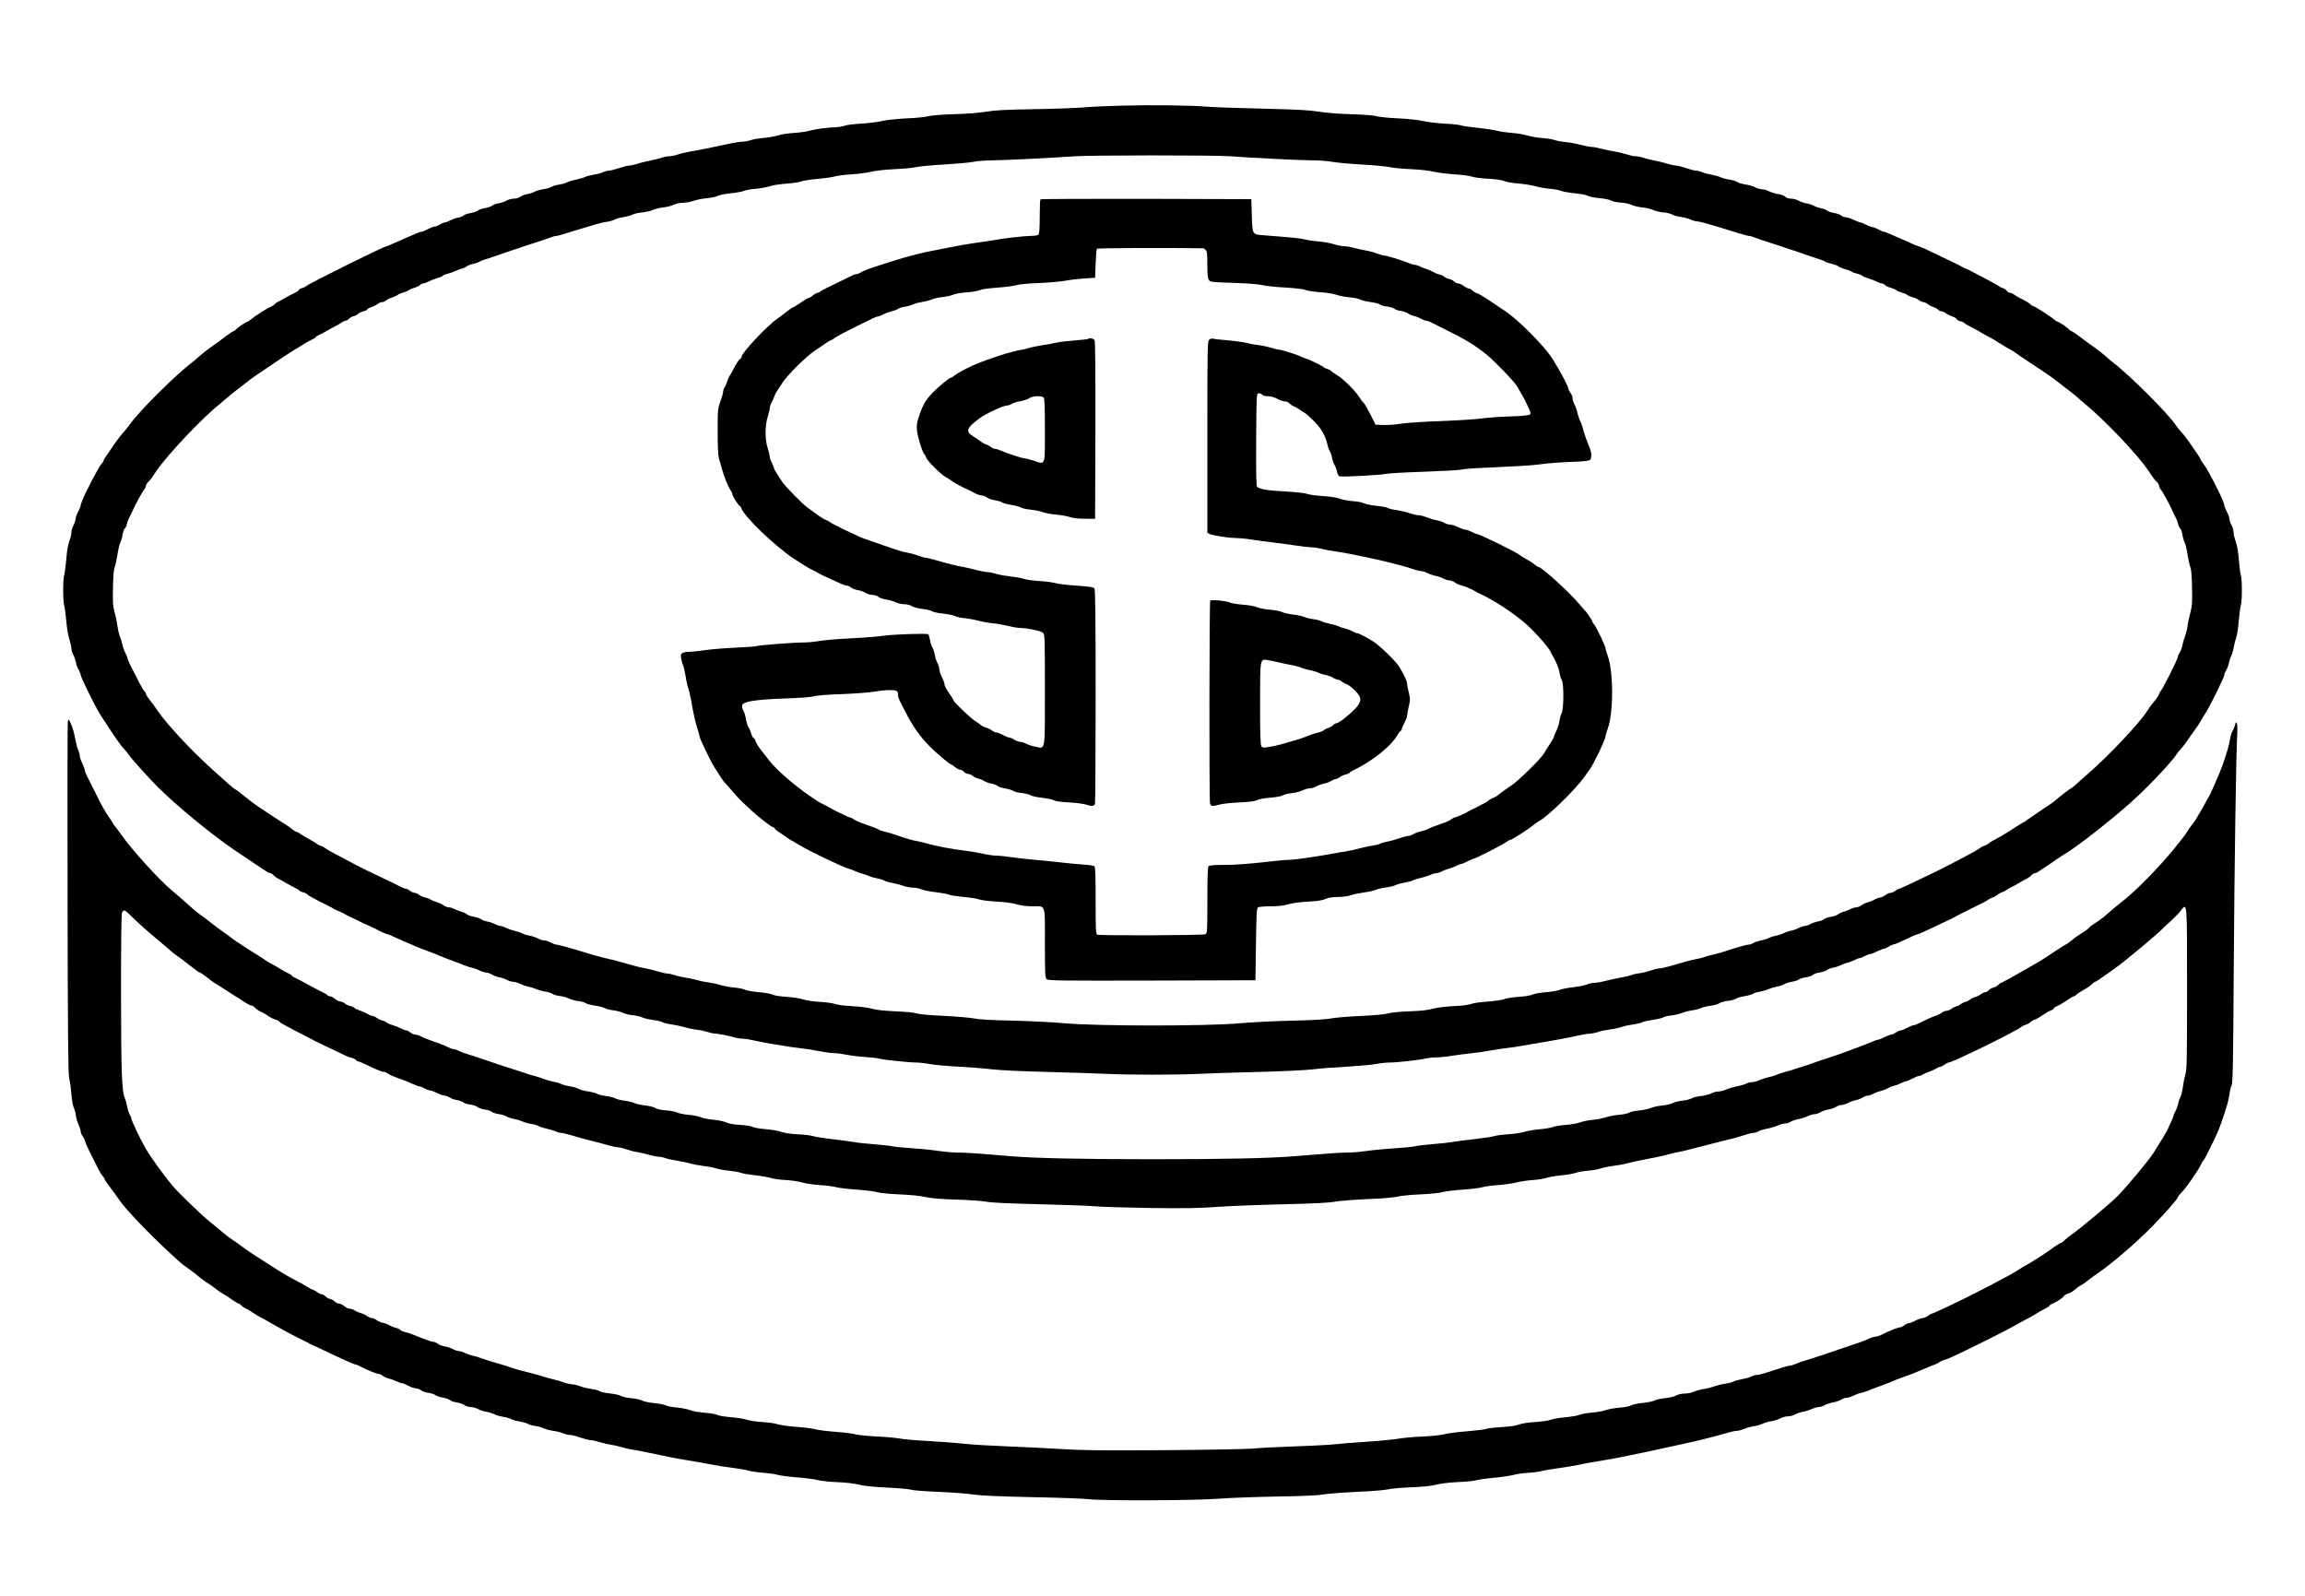
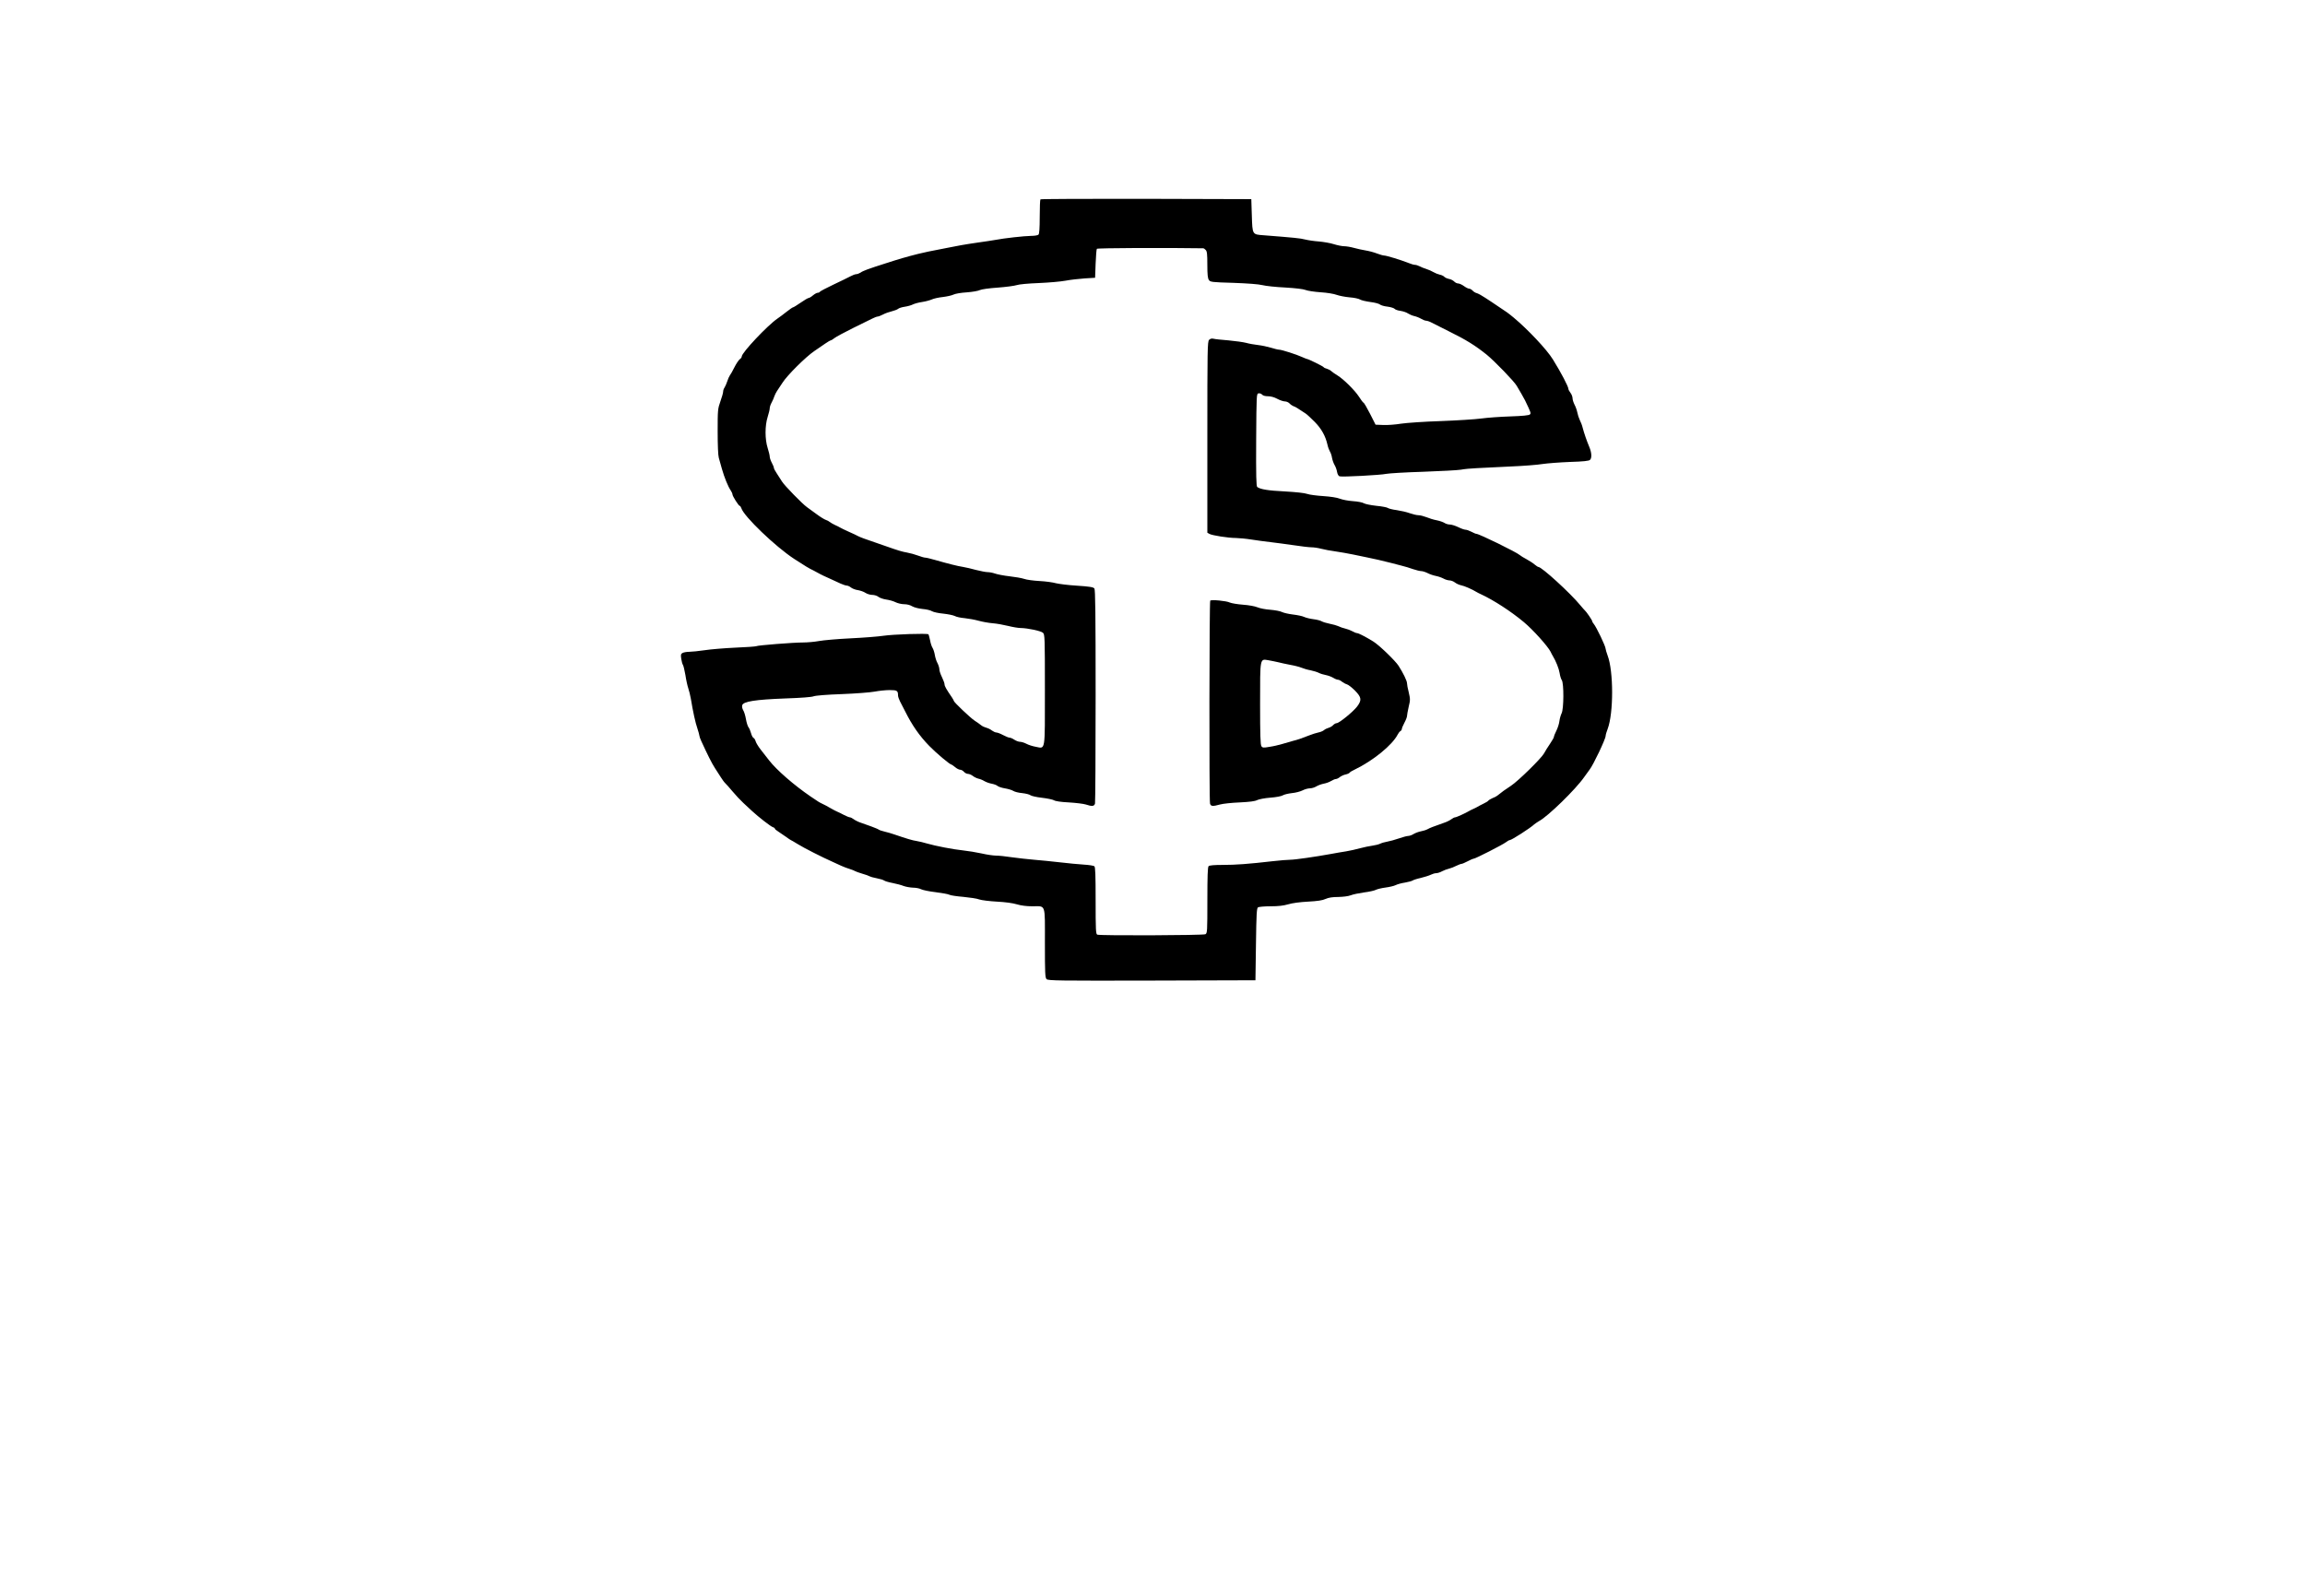
<svg xmlns="http://www.w3.org/2000/svg" version="1.0" width="2228pt" height="1543pt" viewBox="0 0 2228 1543" preserveAspectRatio="xMidYMid meet" fill="currentColor">
  <g transform="translate(0,1543) scale(0.1,-0.1)" stroke="none">
-     <path d="M10840 14409 c-135 -3 -299 -11 -365 -17 -66 -6 -280 -14 -475 -17 -279 -5 -380 -10 -470 -25 -69 -11 -196 -21 -315 -24 -121 -4 -218 -12 -245 -20 -25 -7 -117 -17 -205 -20 -93 -5 -193 -15 -240 -26 -44 -10 -134 -21 -200 -25 -67 -3 -139 -12 -160 -20 -22 -8 -61 -14 -86 -15 -67 0 -207 -19 -259 -35 -25 -7 -90 -16 -145 -20 -55 -3 -127 -14 -160 -25 -33 -10 -96 -21 -140 -24 -44 -4 -98 -13 -120 -21 -22 -8 -58 -14 -80 -15 -22 0 -69 -7 -105 -15 -36 -8 -90 -19 -120 -25 -30 -6 -86 -18 -125 -26 -38 -8 -106 -21 -150 -28 -44 -8 -100 -21 -125 -30 -25 -9 -59 -16 -77 -16 -18 0 -52 -6 -75 -14 -24 -8 -72 -20 -108 -27 -36 -7 -92 -20 -124 -31 -33 -10 -70 -18 -82 -18 -13 0 -58 -11 -100 -25 -42 -14 -87 -25 -101 -25 -13 0 -36 -6 -51 -14 -15 -7 -58 -19 -97 -25 -38 -7 -75 -17 -81 -22 -7 -5 -44 -16 -84 -25 -39 -8 -81 -21 -93 -28 -12 -8 -44 -16 -71 -20 -27 -3 -60 -13 -72 -21 -12 -8 -49 -19 -82 -24 -34 -5 -71 -16 -84 -24 -13 -8 -43 -18 -68 -22 -25 -4 -56 -16 -69 -26 -14 -11 -40 -19 -64 -19 -22 0 -54 -9 -71 -19 -17 -10 -51 -22 -76 -26 -25 -4 -53 -14 -62 -23 -10 -8 -41 -19 -69 -23 -28 -5 -59 -15 -69 -24 -10 -9 -41 -19 -69 -24 -28 -4 -59 -15 -69 -23 -9 -9 -34 -19 -56 -22 -21 -4 -55 -16 -75 -27 -20 -10 -43 -19 -51 -19 -8 0 -30 -9 -48 -20 -18 -11 -41 -20 -51 -20 -10 0 -39 -11 -65 -25 -26 -14 -54 -25 -63 -25 -9 0 -34 -9 -57 -20 -23 -10 -75 -33 -116 -50 -41 -18 -93 -40 -116 -51 -22 -10 -44 -19 -48 -19 -23 0 -748 -360 -776 -385 -8 -7 -27 -17 -42 -20 -16 -4 -28 -11 -28 -16 0 -6 -19 -19 -42 -30 -24 -11 -65 -33 -93 -49 -27 -16 -60 -33 -72 -39 -11 -5 -24 -15 -28 -21 -4 -7 -22 -18 -40 -26 -35 -14 -156 -92 -193 -124 -13 -11 -28 -20 -32 -20 -12 0 -94 -56 -110 -75 -7 -8 -17 -15 -22 -15 -5 0 -43 -26 -85 -57 -41 -32 -102 -77 -135 -99 -33 -23 -79 -59 -103 -80 -23 -22 -55 -48 -69 -59 -169 -128 -528 -485 -617 -615 -14 -19 -39 -51 -57 -70 -18 -19 -53 -64 -78 -100 -24 -36 -60 -87 -79 -115 -19 -27 -35 -54 -35 -59 0 -6 -9 -19 -19 -30 -11 -12 -33 -48 -50 -81 -18 -33 -36 -67 -41 -75 -5 -8 -15 -28 -23 -45 -7 -16 -18 -39 -25 -50 -23 -43 -62 -134 -62 -149 0 -8 -11 -36 -25 -62 -14 -26 -25 -58 -25 -71 0 -12 -9 -40 -20 -60 -11 -21 -20 -52 -20 -70 0 -18 -9 -55 -20 -83 -13 -32 -23 -94 -29 -173 -6 -67 -15 -138 -21 -157 -13 -45 -13 -244 0 -290 6 -19 15 -89 21 -155 5 -65 19 -145 30 -177 10 -31 19 -70 19 -85 0 -16 8 -44 19 -63 10 -19 21 -53 25 -75 4 -22 16 -54 27 -71 10 -17 19 -39 19 -49 0 -9 34 -85 76 -169 72 -145 96 -188 138 -252 123 -188 172 -259 203 -291 16 -17 37 -42 45 -55 29 -43 190 -222 282 -314 183 -183 522 -461 740 -609 33 -23 137 -92 222 -149 33 -21 71 -47 86 -57 15 -11 33 -19 41 -19 8 0 22 -9 33 -21 10 -11 32 -27 49 -35 16 -8 48 -25 70 -39 22 -13 59 -33 81 -44 23 -11 45 -24 48 -29 3 -6 19 -13 35 -17 16 -3 35 -12 41 -20 9 -11 85 -52 209 -113 14 -7 33 -17 41 -23 8 -5 25 -14 38 -19 12 -6 32 -14 45 -20 12 -5 29 -14 37 -20 8 -5 31 -16 50 -25 19 -8 42 -19 50 -23 16 -10 107 -53 150 -71 14 -6 32 -15 40 -19 35 -20 106 -52 115 -52 5 0 32 -11 60 -24 27 -13 79 -36 115 -51 36 -15 83 -35 105 -45 22 -10 74 -30 115 -45 41 -15 93 -35 115 -45 22 -10 74 -30 115 -45 41 -15 95 -35 120 -46 25 -10 59 -21 77 -24 17 -3 48 -15 69 -26 21 -10 49 -19 62 -19 14 0 39 -9 56 -19 17 -11 49 -23 71 -27 22 -4 56 -15 75 -25 19 -11 47 -19 63 -19 15 0 45 -9 65 -19 21 -11 56 -23 77 -27 22 -4 57 -15 80 -25 22 -9 63 -21 90 -24 28 -4 57 -14 66 -22 9 -7 40 -16 70 -20 30 -3 69 -14 88 -24 18 -10 59 -21 90 -25 31 -3 63 -12 72 -20 8 -7 48 -18 89 -24 41 -6 84 -17 95 -24 12 -8 48 -17 81 -21 32 -4 75 -15 94 -24 19 -10 63 -21 98 -24 34 -4 75 -13 90 -21 15 -8 63 -19 107 -25 43 -6 84 -16 91 -22 7 -6 43 -15 81 -20 37 -5 97 -18 133 -28 36 -11 90 -22 121 -25 31 -3 75 -13 99 -21 23 -8 54 -15 69 -15 28 0 143 -23 201 -40 19 -5 52 -10 73 -10 21 0 75 -9 120 -20 45 -10 116 -24 157 -30 41 -6 100 -15 130 -21 30 -6 91 -14 135 -19 44 -4 129 -17 189 -29 60 -12 130 -21 155 -21 25 0 78 -7 116 -15 39 -8 115 -18 170 -21 55 -3 117 -10 138 -16 49 -12 296 -38 363 -38 29 0 85 -6 125 -14 41 -8 169 -20 284 -26 116 -6 262 -18 325 -26 66 -8 293 -19 530 -25 228 -6 492 -14 585 -19 218 -10 652 -10 870 0 94 5 357 13 585 19 238 6 464 17 530 25 63 8 212 20 330 26 118 7 246 18 283 26 38 8 96 14 130 14 72 0 294 25 352 40 22 5 67 10 100 10 33 0 103 7 155 16 52 8 136 19 185 24 50 5 128 16 175 25 47 9 121 20 165 25 44 5 116 15 160 24 44 8 107 19 140 24 125 20 306 54 415 78 36 8 78 14 95 14 16 0 50 7 74 16 24 8 76 19 115 24 39 5 89 16 111 24 22 8 73 19 113 24 40 6 79 15 86 21 7 6 51 16 97 22 46 7 93 18 104 25 11 7 47 16 80 19 33 4 80 15 105 25 25 10 70 21 100 25 30 4 67 14 82 21 15 8 57 18 93 23 37 6 74 16 84 24 9 8 43 18 76 22 33 3 70 13 83 21 13 9 50 20 84 25 33 5 70 16 81 23 12 8 42 17 67 21 25 4 64 15 86 25 23 10 61 21 85 25 24 4 54 14 67 23 13 8 46 19 74 23 28 5 58 15 67 22 9 8 38 17 65 21 27 3 58 13 68 23 10 9 41 20 69 24 28 5 59 15 68 23 9 8 34 18 56 22 22 3 56 15 75 24 19 10 49 21 67 24 17 4 48 16 69 27 21 10 44 19 51 19 7 0 30 9 50 20 21 11 45 20 53 20 8 0 38 11 65 25 28 13 57 25 65 25 8 0 29 9 45 20 17 11 36 20 43 20 13 0 77 28 177 76 28 13 55 24 60 24 6 0 28 9 50 19 84 40 231 109 255 120 14 6 32 15 40 20 8 6 68 36 132 68 166 82 194 97 209 109 8 6 25 15 39 19 14 4 34 15 45 25 11 10 31 21 45 25 14 4 32 13 40 20 8 7 31 20 50 29 19 9 53 28 75 41 22 14 54 31 70 39 17 8 39 24 49 35 11 12 25 21 33 21 8 0 26 8 41 19 15 10 52 35 82 54 30 20 74 50 97 67 24 16 55 37 70 45 106 61 406 294 623 484 160 141 404 396 459 481 8 14 28 38 43 53 15 16 45 54 65 85 21 31 53 77 71 101 18 24 42 60 53 80 11 20 33 56 49 81 43 67 180 345 180 365 0 10 9 32 19 49 11 17 22 49 26 71 4 22 13 49 20 61 8 12 19 50 25 84 6 35 18 79 26 99 7 20 18 90 23 156 6 66 15 136 21 155 13 45 13 245 0 290 -6 19 -15 89 -20 154 -6 74 -17 140 -30 173 -11 30 -20 68 -20 86 0 18 -9 49 -20 70 -11 20 -20 48 -20 60 0 13 -11 45 -25 71 -14 26 -25 54 -25 62 0 15 -39 106 -62 149 -7 11 -18 34 -25 50 -8 17 -18 37 -23 45 -5 8 -23 42 -41 75 -17 33 -42 72 -55 88 -13 16 -24 33 -24 37 0 5 -14 29 -30 52 -17 24 -51 73 -76 110 -25 37 -60 82 -78 100 -17 18 -39 46 -49 61 -72 113 -460 500 -623 622 -14 11 -46 37 -69 59 -24 21 -70 57 -103 80 -33 22 -94 67 -135 99 -42 31 -80 57 -85 57 -5 0 -15 7 -22 15 -16 19 -98 75 -110 75 -4 0 -19 9 -32 20 -34 30 -190 130 -202 130 -5 0 -18 7 -28 17 -21 19 -50 36 -98 59 -19 9 -45 25 -59 35 -13 10 -32 19 -42 19 -10 0 -24 8 -31 19 -7 10 -24 22 -38 26 -14 4 -32 13 -40 20 -8 7 -69 41 -135 75 -66 34 -127 66 -135 71 -8 5 -26 13 -40 19 -14 5 -32 14 -40 19 -13 9 -208 103 -361 175 -31 14 -60 26 -64 26 -5 0 -27 9 -49 19 -23 11 -75 33 -116 51 -41 17 -93 40 -116 50 -23 11 -47 20 -55 20 -8 0 -28 9 -45 19 -17 10 -46 22 -65 26 -19 4 -50 16 -69 26 -19 11 -40 19 -46 19 -7 0 -36 11 -66 25 -29 14 -64 25 -77 25 -14 0 -33 7 -43 16 -10 10 -41 21 -69 25 -28 5 -59 15 -69 24 -10 9 -35 18 -56 22 -22 3 -52 14 -69 23 -16 10 -50 21 -75 25 -25 4 -59 16 -76 26 -17 10 -49 19 -71 19 -26 0 -46 6 -57 19 -10 11 -38 21 -67 25 -28 4 -67 16 -87 26 -20 11 -50 20 -67 20 -17 0 -48 9 -70 20 -21 11 -62 23 -89 26 -28 4 -64 14 -81 24 -16 10 -53 21 -81 25 -28 3 -63 13 -78 20 -15 8 -54 19 -86 25 -33 6 -75 17 -94 25 -20 8 -46 15 -60 15 -13 0 -57 11 -98 25 -40 14 -85 25 -99 25 -14 0 -52 8 -85 18 -32 11 -88 24 -124 31 -36 7 -84 19 -108 27 -23 8 -57 14 -75 14 -18 0 -57 9 -87 19 -31 10 -80 22 -110 26 -30 4 -86 16 -125 26 -38 10 -83 19 -100 19 -16 0 -64 9 -105 20 -41 11 -106 23 -145 27 -38 3 -88 12 -110 20 -22 8 -76 16 -120 19 -44 3 -107 14 -140 24 -33 11 -100 22 -150 25 -49 4 -112 13 -140 20 -27 8 -113 21 -190 29 -77 8 -152 19 -167 25 -14 5 -84 13 -155 16 -70 4 -164 15 -208 25 -47 11 -146 22 -240 26 -88 4 -180 13 -205 20 -28 9 -121 16 -245 20 -119 3 -248 13 -320 25 -93 15 -214 21 -545 29 -234 5 -474 14 -535 19 -155 13 -536 18 -825 10z m1045 -489 c231 -17 693 -40 806 -40 59 0 142 -6 185 -14 44 -8 171 -20 284 -26 113 -6 234 -18 270 -25 36 -8 130 -17 210 -20 84 -4 176 -14 220 -25 41 -10 131 -21 200 -25 68 -4 143 -14 165 -22 22 -8 92 -17 155 -20 72 -4 132 -12 160 -23 25 -10 88 -21 140 -24 52 -4 124 -16 160 -26 36 -10 101 -22 145 -25 44 -4 91 -13 105 -20 14 -7 73 -17 131 -23 61 -6 117 -17 130 -25 13 -8 62 -18 109 -22 48 -4 95 -14 109 -22 14 -9 57 -18 95 -21 39 -2 87 -13 106 -22 19 -10 67 -21 105 -25 39 -4 86 -15 105 -25 19 -9 63 -20 98 -23 34 -3 73 -12 86 -21 13 -8 48 -18 77 -22 30 -3 74 -15 98 -25 24 -11 54 -19 67 -19 12 0 60 -11 106 -25 46 -14 112 -34 148 -44 36 -11 102 -31 146 -45 45 -14 89 -26 98 -26 10 0 38 -8 64 -18 26 -11 88 -31 137 -47 50 -15 113 -36 140 -46 28 -10 66 -22 85 -28 19 -6 73 -24 120 -41 47 -17 107 -37 133 -45 26 -7 54 -18 60 -24 7 -5 35 -15 62 -21 27 -6 56 -17 65 -25 8 -7 35 -18 60 -25 25 -6 54 -17 65 -25 11 -7 36 -16 55 -20 19 -4 42 -13 50 -20 8 -7 33 -18 55 -24 22 -6 58 -20 80 -31 21 -11 47 -20 56 -20 9 0 22 -7 29 -15 7 -8 31 -20 54 -26 22 -6 48 -17 56 -24 8 -7 34 -18 57 -24 23 -7 45 -16 48 -21 3 -5 25 -15 48 -21 23 -6 52 -19 65 -30 14 -10 32 -19 42 -19 10 0 28 -8 41 -18 13 -11 39 -24 57 -30 18 -6 40 -18 48 -27 8 -8 24 -15 33 -15 10 0 29 -8 42 -19 13 -10 40 -23 61 -30 20 -7 39 -18 41 -26 3 -7 19 -16 36 -20 17 -4 34 -11 37 -17 3 -5 25 -18 48 -29 22 -11 59 -30 81 -43 22 -14 58 -34 80 -46 58 -31 93 -51 155 -91 30 -19 66 -40 80 -47 14 -6 36 -20 50 -31 14 -11 78 -54 144 -98 180 -118 217 -144 278 -193 31 -25 76 -59 100 -77 24 -18 60 -47 80 -65 20 -18 47 -42 60 -52 207 -171 521 -501 625 -657 48 -72 57 -84 81 -107 12 -12 22 -30 22 -39 0 -9 7 -24 15 -33 17 -19 89 -150 110 -200 8 -19 23 -51 34 -70 10 -19 22 -49 25 -67 4 -17 13 -37 21 -43 7 -6 16 -32 20 -58 4 -26 14 -60 22 -76 8 -16 21 -71 29 -123 8 -52 20 -105 26 -116 8 -14 14 -84 16 -193 3 -148 1 -181 -16 -245 -11 -41 -24 -99 -27 -129 -4 -30 -15 -75 -25 -100 -9 -25 -21 -63 -24 -85 -4 -22 -16 -54 -27 -71 -10 -17 -19 -38 -19 -46 0 -19 -144 -305 -165 -328 -8 -9 -15 -21 -15 -27 0 -9 -38 -63 -72 -103 -7 -8 -28 -37 -45 -65 -82 -125 -371 -431 -583 -615 -36 -31 -83 -72 -105 -93 -22 -20 -43 -37 -46 -37 -7 0 -123 -89 -150 -115 -15 -14 -69 -51 -194 -134 -33 -22 -72 -49 -87 -60 -14 -12 -29 -21 -32 -21 -3 0 -31 -17 -62 -37 -69 -46 -119 -77 -159 -99 -80 -43 -98 -53 -113 -67 -9 -8 -28 -18 -42 -22 -14 -4 -32 -13 -40 -21 -9 -7 -47 -30 -85 -51 -143 -76 -252 -133 -315 -164 -240 -117 -372 -179 -383 -179 -6 0 -23 -9 -37 -20 -14 -11 -35 -20 -46 -20 -12 0 -33 -9 -47 -20 -14 -11 -40 -23 -59 -27 -18 -3 -42 -12 -53 -20 -11 -7 -38 -18 -60 -24 -21 -6 -50 -19 -63 -30 -14 -10 -36 -19 -49 -19 -13 0 -40 -8 -61 -19 -20 -10 -50 -21 -67 -25 -16 -4 -38 -15 -47 -23 -10 -9 -41 -20 -69 -24 -28 -5 -59 -15 -68 -23 -9 -8 -34 -18 -56 -22 -22 -4 -56 -15 -75 -25 -19 -11 -44 -19 -55 -19 -12 0 -38 -9 -60 -20 -21 -11 -55 -23 -74 -26 -20 -4 -52 -14 -71 -24 -19 -10 -53 -21 -75 -25 -21 -3 -52 -13 -67 -21 -15 -8 -51 -19 -80 -25 -29 -6 -62 -18 -73 -25 -11 -8 -30 -14 -42 -14 -21 0 -114 -27 -233 -66 -25 -9 -72 -22 -105 -29 -33 -8 -74 -19 -90 -25 -17 -7 -50 -15 -75 -19 -44 -8 -145 -35 -268 -72 -34 -10 -75 -19 -90 -19 -15 0 -54 -9 -86 -21 -33 -11 -82 -23 -110 -26 -28 -3 -59 -10 -70 -15 -10 -6 -62 -18 -115 -28 -53 -10 -123 -26 -156 -34 -33 -9 -77 -16 -98 -16 -21 0 -51 -7 -67 -15 -15 -8 -73 -20 -127 -26 -54 -6 -113 -17 -132 -25 -19 -9 -80 -19 -136 -24 -56 -4 -115 -15 -131 -23 -17 -9 -74 -18 -134 -22 -58 -4 -121 -14 -140 -22 -19 -8 -91 -19 -160 -24 -69 -4 -142 -15 -161 -23 -21 -9 -89 -17 -169 -21 -82 -4 -161 -14 -200 -25 -44 -13 -116 -21 -225 -25 -93 -3 -179 -12 -205 -20 -28 -9 -130 -18 -265 -25 -121 -5 -251 -16 -290 -24 -46 -9 -173 -17 -370 -21 -165 -4 -397 -15 -515 -26 -317 -28 -1363 -28 -1680 0 -118 11 -350 22 -515 26 -202 4 -323 11 -370 21 -38 8 -169 19 -290 25 -139 6 -237 15 -265 24 -27 8 -110 17 -205 20 -109 5 -181 12 -225 25 -38 11 -119 21 -195 25 -73 4 -145 13 -163 21 -19 7 -84 17 -145 20 -63 4 -136 14 -167 25 -30 9 -102 21 -160 24 -60 4 -118 13 -135 22 -16 8 -76 19 -132 23 -56 5 -114 15 -130 23 -15 8 -64 18 -108 22 -44 4 -105 15 -135 25 -30 10 -82 21 -115 25 -33 4 -78 13 -100 20 -22 7 -72 18 -111 24 -39 6 -90 17 -113 26 -24 8 -55 15 -70 15 -14 0 -55 9 -91 20 -36 12 -90 25 -120 30 -30 5 -77 16 -105 24 -27 8 -86 24 -130 36 -44 13 -98 27 -120 31 -44 9 -194 50 -265 73 -106 33 -226 66 -243 66 -9 0 -34 9 -54 20 -21 11 -49 20 -63 20 -14 0 -42 9 -62 20 -21 11 -57 23 -80 26 -24 4 -53 13 -65 20 -12 8 -45 19 -72 25 -27 6 -66 19 -87 30 -21 10 -46 19 -57 19 -10 0 -34 8 -55 19 -20 10 -55 22 -77 25 -22 4 -47 14 -56 22 -9 8 -40 18 -68 23 -28 4 -59 15 -69 24 -9 8 -30 19 -47 23 -16 4 -47 15 -67 25 -21 11 -48 19 -61 19 -13 0 -35 9 -49 19 -13 11 -42 24 -63 30 -22 6 -49 17 -60 24 -11 8 -36 18 -55 22 -19 4 -46 16 -59 26 -13 11 -33 19 -43 19 -11 0 -31 9 -45 20 -14 11 -32 20 -40 20 -8 0 -36 11 -62 24 -25 14 -93 47 -151 74 -158 75 -226 108 -325 161 -182 96 -229 122 -245 135 -8 8 -26 17 -40 21 -14 4 -32 13 -40 21 -9 7 -43 27 -75 45 -33 17 -71 40 -84 50 -13 11 -29 19 -36 19 -7 0 -23 10 -37 23 -14 12 -58 42 -98 67 -68 42 -98 62 -240 158 -31 20 -89 65 -130 98 -41 34 -80 63 -87 65 -11 4 -81 64 -218 189 -214 194 -444 441 -531 570 -21 30 -41 59 -46 65 -40 49 -68 90 -68 100 0 7 -6 18 -14 24 -8 7 -33 49 -56 94 -22 45 -44 89 -49 97 -22 38 -61 123 -61 134 0 6 -9 27 -19 47 -11 20 -23 54 -27 75 -4 22 -15 57 -24 79 -9 22 -20 67 -24 100 -4 33 -16 93 -28 134 -17 64 -19 97 -16 245 2 109 8 179 16 193 6 11 18 64 26 116 8 52 21 107 29 123 8 16 18 50 22 76 4 26 13 52 20 58 8 6 17 26 21 43 3 18 15 48 25 67 11 19 26 51 34 70 21 50 93 181 110 200 8 9 15 24 15 33 0 9 10 27 23 39 23 23 32 35 80 107 99 149 443 513 611 646 21 17 54 45 74 63 21 18 56 47 80 65 24 18 69 52 100 77 56 45 85 65 243 171 46 31 110 73 142 95 32 21 71 46 85 54 15 8 52 31 82 50 30 20 70 42 88 49 17 7 32 17 32 21 0 4 17 15 38 25 20 9 55 27 77 41 22 13 56 31 75 40 19 9 45 25 59 35 13 10 31 19 41 19 9 0 25 9 34 19 10 11 31 23 46 26 16 3 34 13 40 21 7 7 30 19 51 24 22 6 39 15 39 20 0 4 17 14 38 21 20 6 48 20 61 30 13 11 34 19 46 19 12 0 28 7 35 14 6 8 34 22 61 31 27 9 51 21 54 25 3 5 25 14 48 21 23 6 49 17 57 24 8 7 34 18 56 24 23 6 47 18 54 26 7 8 20 15 29 15 9 0 35 9 56 20 22 11 58 25 80 31 22 6 47 17 55 24 8 7 31 16 50 20 19 4 51 15 70 25 19 9 49 20 65 24 17 4 37 14 45 21 9 8 38 19 65 25 27 6 55 16 62 21 6 6 34 17 60 24 26 8 86 28 133 45 47 17 101 35 120 41 19 6 58 18 85 28 28 10 91 31 140 46 50 16 111 36 137 47 26 10 55 18 65 18 10 0 45 9 78 20 33 10 101 31 150 46 50 14 117 35 150 45 34 10 83 22 110 25 28 4 61 13 73 21 13 8 54 19 90 25 36 6 76 17 88 24 12 8 52 17 90 21 38 3 85 14 104 24 19 9 64 20 100 24 36 4 82 16 102 26 22 11 58 19 88 19 28 0 75 9 105 19 30 11 89 22 132 26 43 4 89 14 101 22 13 8 69 19 125 25 56 6 113 16 127 23 14 7 64 16 110 20 47 4 110 15 140 25 30 10 102 21 159 25 57 4 122 13 145 21 22 9 95 20 161 25 66 6 140 16 165 24 25 7 97 17 160 20 63 4 149 15 190 25 45 11 136 21 225 25 83 3 177 12 210 20 33 7 155 19 270 25 116 7 243 18 283 26 41 8 120 14 176 14 102 0 600 25 796 39 157 12 1344 12 1505 1z" />
    <path d="M10057 13503 c-4 -3 -7 -79 -7 -168 0 -112 -4 -165 -12 -173 -7 -7 -39 -12 -72 -12 -66 -1 -258 -22 -346 -39 -30 -5 -104 -17 -165 -25 -60 -9 -135 -20 -165 -26 -30 -6 -91 -18 -135 -26 -179 -34 -213 -42 -280 -58 -108 -27 -190 -51 -310 -90 -176 -56 -224 -74 -247 -91 -13 -8 -31 -15 -41 -15 -10 0 -35 -9 -55 -20 -20 -11 -94 -47 -164 -80 -70 -33 -130 -65 -133 -70 -3 -6 -13 -10 -22 -10 -8 0 -28 -11 -45 -25 -16 -14 -35 -25 -41 -25 -7 0 -41 -20 -77 -45 -36 -25 -69 -45 -73 -45 -5 0 -33 -19 -62 -42 -30 -24 -70 -54 -91 -68 -94 -64 -344 -329 -344 -365 0 -8 -8 -20 -19 -27 -10 -7 -34 -42 -52 -78 -18 -36 -38 -72 -45 -80 -6 -8 -17 -33 -24 -55 -7 -22 -19 -49 -26 -60 -8 -11 -14 -29 -14 -40 0 -12 -12 -55 -27 -96 -25 -71 -26 -82 -26 -289 0 -131 4 -231 11 -255 6 -22 20 -71 31 -110 23 -81 59 -169 84 -205 9 -13 17 -31 17 -38 0 -17 60 -112 71 -112 4 0 11 -10 15 -22 24 -79 330 -372 509 -489 106 -69 143 -92 190 -114 27 -14 57 -30 65 -35 8 -5 47 -23 85 -40 39 -18 88 -40 111 -51 23 -10 49 -19 59 -19 9 0 28 -8 41 -19 13 -10 43 -22 67 -25 23 -4 56 -15 72 -26 17 -11 46 -20 66 -20 20 0 47 -8 60 -19 13 -10 47 -22 76 -26 29 -4 69 -15 90 -26 20 -10 58 -19 83 -19 27 0 58 -8 77 -20 19 -11 61 -22 100 -26 38 -3 79 -13 92 -22 14 -8 62 -19 108 -23 46 -5 96 -15 112 -23 16 -9 59 -18 97 -21 38 -4 98 -15 134 -25 36 -10 97 -21 135 -24 39 -3 106 -15 150 -26 44 -11 98 -20 120 -20 69 -1 196 -28 216 -46 18 -16 19 -39 19 -549 0 -612 7 -571 -89 -553 -29 5 -70 18 -90 29 -19 10 -47 19 -61 19 -14 0 -38 9 -55 20 -16 11 -37 20 -46 20 -9 0 -37 11 -63 25 -26 14 -55 25 -65 25 -10 0 -29 9 -43 19 -13 11 -38 23 -54 27 -16 4 -38 14 -49 23 -11 9 -40 30 -65 46 -41 27 -200 178 -200 190 0 3 -8 18 -18 33 -56 82 -72 110 -72 128 0 10 -12 42 -25 69 -14 28 -25 61 -25 75 0 14 -8 41 -18 60 -11 19 -22 55 -26 80 -4 25 -14 55 -22 68 -8 12 -19 45 -24 74 -6 28 -13 54 -16 57 -11 11 -339 0 -434 -14 -52 -8 -196 -19 -320 -25 -124 -6 -260 -18 -304 -26 -43 -8 -113 -14 -155 -14 -92 0 -439 -27 -452 -36 -6 -3 -97 -10 -203 -14 -107 -5 -240 -16 -297 -25 -56 -8 -122 -15 -146 -15 -25 0 -53 -5 -65 -11 -17 -9 -19 -17 -13 -57 4 -26 11 -52 16 -58 5 -7 16 -51 24 -98 7 -48 20 -106 28 -129 8 -23 19 -69 25 -102 20 -123 44 -232 63 -286 10 -31 19 -62 19 -69 0 -7 8 -31 19 -54 58 -127 103 -217 132 -261 18 -27 43 -68 58 -90 14 -22 32 -47 41 -55 9 -8 41 -44 71 -80 29 -35 76 -85 103 -110 27 -25 65 -60 85 -79 64 -59 180 -149 201 -156 11 -3 20 -10 20 -15 0 -4 15 -17 33 -28 17 -12 51 -35 75 -51 23 -17 44 -31 46 -31 2 0 33 -18 67 -39 59 -37 241 -129 334 -170 22 -10 60 -27 85 -39 25 -11 63 -26 85 -32 22 -7 45 -16 50 -20 6 -4 37 -15 70 -25 33 -9 65 -21 70 -25 6 -4 36 -13 69 -19 32 -6 65 -16 72 -22 8 -6 44 -17 82 -24 37 -7 85 -20 107 -29 22 -8 63 -15 90 -16 28 0 64 -7 80 -16 17 -8 80 -21 141 -28 61 -8 120 -18 132 -25 11 -6 72 -15 134 -20 62 -6 132 -16 154 -25 23 -8 100 -17 170 -21 79 -4 154 -14 193 -26 40 -12 93 -19 148 -19 135 0 123 34 123 -355 0 -290 2 -336 16 -349 14 -15 116 -16 1017 -14 l1002 3 5 348 c4 294 7 349 20 357 8 5 63 10 121 10 76 0 125 6 170 19 39 12 114 22 192 26 93 5 140 12 170 26 29 13 66 19 122 19 47 1 97 7 120 16 22 9 81 21 130 28 50 6 101 18 114 25 13 7 55 17 92 22 38 5 82 15 98 23 15 8 56 20 91 25 34 6 67 15 74 20 6 5 42 17 79 25 37 9 81 23 97 31 16 8 39 15 52 15 13 0 39 8 58 19 19 10 49 21 67 25 17 4 48 16 69 27 21 10 44 19 51 19 6 0 33 11 59 25 26 14 52 25 58 25 17 0 281 135 312 159 15 12 32 21 38 21 17 0 198 116 236 152 11 9 32 23 47 32 83 43 354 307 435 424 18 26 42 59 53 73 36 46 155 296 155 326 0 10 9 41 20 69 57 152 57 556 -1 708 -10 28 -19 57 -19 64 0 25 -89 211 -116 243 -8 8 -14 20 -14 25 0 10 -58 94 -71 104 -4 3 -23 25 -44 50 -98 119 -373 370 -405 370 -5 0 -21 11 -37 24 -16 14 -51 36 -78 51 -27 14 -56 32 -65 40 -31 28 -393 205 -419 205 -6 0 -28 9 -48 20 -21 11 -47 20 -58 20 -11 0 -42 11 -70 25 -27 13 -64 25 -80 25 -17 0 -40 7 -52 15 -12 8 -45 20 -75 26 -29 5 -74 19 -100 30 -26 10 -60 19 -77 19 -17 0 -54 9 -83 19 -29 11 -86 24 -126 30 -40 5 -79 15 -87 21 -7 6 -58 16 -112 21 -54 6 -108 17 -121 25 -12 8 -59 17 -105 20 -45 3 -102 14 -127 24 -28 11 -88 20 -160 25 -63 4 -133 13 -155 21 -24 9 -110 18 -215 24 -163 8 -237 20 -268 43 -9 8 -12 106 -10 456 3 444 3 446 24 449 11 2 27 -4 34 -13 8 -9 29 -15 56 -15 27 0 61 -9 90 -25 26 -14 59 -25 74 -25 15 0 35 -9 45 -20 10 -11 27 -22 37 -26 18 -5 40 -19 118 -71 14 -9 53 -46 88 -81 65 -66 104 -136 123 -220 5 -24 16 -53 23 -65 8 -12 18 -40 21 -62 4 -22 15 -53 25 -70 10 -16 21 -47 24 -67 4 -22 14 -39 24 -42 25 -8 399 12 452 24 25 5 185 15 355 20 171 6 335 15 365 20 30 6 100 13 155 15 55 3 201 10 325 16 124 5 263 16 310 24 47 7 166 16 265 20 133 4 184 10 194 20 19 19 16 70 -7 125 -25 59 -51 135 -64 185 -5 22 -18 56 -28 75 -9 19 -20 52 -24 74 -4 21 -16 55 -27 75 -10 20 -19 48 -19 62 0 14 -9 38 -20 52 -11 14 -20 31 -20 38 0 22 -71 158 -150 285 -59 96 -242 290 -380 405 -56 46 -63 51 -160 115 -30 21 -81 54 -113 75 -31 21 -68 41 -81 45 -14 3 -32 14 -42 25 -9 10 -25 19 -34 19 -9 0 -31 11 -50 25 -19 14 -44 25 -55 25 -12 0 -30 9 -39 19 -10 10 -32 22 -51 25 -18 4 -38 13 -45 21 -6 7 -26 17 -43 20 -18 4 -45 15 -62 25 -16 10 -47 23 -68 30 -22 7 -51 18 -65 26 -15 8 -35 14 -45 14 -10 0 -39 8 -65 19 -70 28 -211 71 -232 71 -11 0 -42 9 -71 20 -28 11 -77 24 -108 29 -31 5 -82 16 -114 25 -32 9 -75 16 -95 16 -20 0 -65 9 -100 20 -34 11 -99 22 -145 26 -45 3 -104 12 -132 19 -44 12 -108 18 -402 41 -109 8 -107 5 -113 191 l-5 158 -1016 3 c-558 1 -1019 -1 -1022 -5z m1575 -473 c4 0 14 -7 22 -16 13 -12 16 -40 16 -142 0 -96 4 -133 15 -148 13 -20 27 -22 237 -28 139 -5 245 -13 280 -22 32 -8 131 -19 220 -23 102 -6 176 -15 198 -24 19 -8 85 -18 145 -22 63 -4 129 -15 155 -25 25 -9 81 -20 124 -24 44 -3 90 -13 102 -21 12 -8 57 -18 99 -24 42 -5 84 -16 93 -24 9 -8 43 -18 74 -21 31 -4 62 -14 68 -21 6 -8 33 -17 58 -20 26 -4 58 -15 72 -25 14 -9 41 -21 60 -25 19 -4 49 -16 66 -26 17 -10 39 -19 49 -19 9 0 34 -8 54 -19 20 -10 92 -47 161 -81 173 -85 260 -140 370 -228 77 -63 268 -260 291 -302 11 -19 31 -53 44 -75 13 -22 29 -51 36 -65 57 -119 59 -124 47 -136 -9 -9 -70 -15 -188 -19 -96 -3 -222 -12 -280 -20 -58 -8 -234 -19 -391 -25 -158 -5 -331 -17 -385 -25 -55 -9 -133 -15 -173 -13 l-75 3 -53 105 c-30 58 -58 107 -64 108 -5 2 -25 28 -43 57 -40 62 -151 172 -208 206 -22 13 -49 32 -59 41 -10 10 -30 20 -44 24 -14 3 -28 10 -31 15 -5 9 -148 79 -160 79 -4 0 -25 9 -48 19 -54 25 -198 71 -222 71 -11 0 -46 9 -79 19 -33 10 -89 22 -125 26 -36 4 -87 13 -115 21 -27 7 -104 18 -170 24 -66 5 -132 12 -146 16 -17 4 -31 0 -42 -11 -16 -15 -17 -93 -17 -940 l0 -924 21 -12 c29 -15 181 -39 254 -39 33 -1 101 -7 150 -15 50 -8 133 -19 185 -25 52 -6 154 -20 225 -30 72 -11 148 -20 170 -20 23 0 65 -6 95 -14 30 -8 93 -20 140 -26 47 -7 123 -20 170 -30 47 -10 108 -23 135 -28 52 -10 162 -35 230 -53 22 -6 67 -17 100 -26 33 -8 84 -23 113 -34 30 -10 65 -19 78 -19 14 0 42 -9 62 -19 21 -11 56 -23 77 -27 22 -4 56 -15 75 -25 19 -11 47 -19 61 -19 14 0 38 -9 52 -20 14 -11 40 -23 59 -27 30 -5 110 -40 148 -64 8 -5 29 -16 45 -23 123 -57 288 -164 413 -268 88 -73 233 -234 260 -288 6 -14 16 -32 21 -40 30 -49 59 -122 66 -165 4 -27 13 -58 21 -69 21 -30 20 -280 -2 -321 -8 -16 -18 -50 -21 -75 -3 -25 -16 -66 -29 -92 -13 -26 -24 -53 -24 -60 0 -7 -18 -38 -39 -69 -22 -32 -47 -72 -56 -90 -25 -47 -250 -268 -320 -314 -54 -35 -94 -64 -133 -96 -7 -6 -28 -17 -47 -24 -18 -8 -36 -19 -40 -25 -3 -5 -25 -18 -48 -29 -23 -11 -49 -25 -57 -30 -8 -5 -26 -14 -40 -20 -14 -6 -32 -15 -40 -20 -35 -21 -123 -61 -135 -61 -7 0 -23 -8 -36 -18 -13 -10 -44 -26 -69 -34 -110 -39 -137 -49 -160 -62 -14 -8 -43 -17 -65 -21 -22 -4 -54 -16 -71 -26 -17 -11 -41 -19 -53 -19 -12 0 -52 -11 -90 -24 -37 -13 -88 -27 -112 -31 -24 -4 -55 -13 -69 -20 -14 -7 -47 -15 -75 -19 -27 -3 -81 -15 -120 -25 -38 -11 -99 -24 -135 -30 -36 -5 -101 -17 -145 -25 -154 -28 -350 -56 -393 -56 -24 0 -100 -6 -170 -14 -235 -27 -357 -36 -483 -36 -84 0 -129 -4 -137 -12 -9 -9 -12 -96 -12 -330 0 -303 -1 -318 -19 -328 -21 -11 -1017 -15 -1045 -4 -14 5 -16 44 -16 329 0 246 -3 325 -12 332 -7 6 -53 13 -103 16 -49 3 -153 13 -230 22 -77 9 -189 20 -250 25 -60 5 -157 16 -215 24 -58 9 -126 16 -153 16 -26 0 -89 9 -140 21 -50 11 -130 24 -177 29 -96 10 -268 43 -350 67 -30 9 -75 20 -100 24 -41 6 -91 21 -220 65 -25 9 -65 20 -90 26 -25 6 -50 14 -56 19 -6 5 -38 18 -70 30 -32 11 -79 28 -104 37 -25 8 -56 24 -69 34 -13 10 -30 18 -37 18 -7 0 -33 11 -57 23 -24 13 -53 27 -63 31 -11 4 -41 20 -69 36 -27 16 -61 34 -75 40 -33 16 -35 17 -116 72 -161 110 -328 256 -399 347 -22 29 -59 76 -82 105 -23 29 -45 66 -49 80 -4 15 -13 30 -20 33 -8 3 -19 24 -25 47 -6 22 -17 48 -24 56 -7 8 -19 44 -25 79 -6 35 -18 74 -27 87 -8 14 -13 34 -9 47 9 37 127 55 416 66 150 5 257 13 275 21 18 7 125 16 270 21 132 5 275 16 318 24 42 8 108 15 146 15 72 0 81 -6 81 -52 0 -11 9 -37 19 -57 11 -20 33 -64 50 -97 66 -133 139 -238 233 -334 67 -69 199 -180 214 -180 3 0 19 -11 36 -25 16 -14 38 -25 49 -25 10 0 27 -9 36 -20 10 -11 27 -20 39 -20 12 0 32 -9 46 -19 13 -11 38 -23 54 -27 16 -3 43 -14 59 -24 17 -10 48 -21 70 -25 22 -4 47 -13 56 -21 9 -8 41 -19 72 -24 31 -5 67 -16 80 -24 13 -9 52 -19 88 -22 35 -4 71 -13 80 -21 9 -7 58 -18 110 -24 52 -6 104 -17 116 -24 13 -9 66 -17 145 -21 67 -4 141 -13 163 -20 59 -20 82 -18 89 9 3 12 6 481 6 1043 0 801 -3 1024 -12 1036 -10 13 -46 19 -168 27 -85 5 -177 17 -205 24 -27 8 -98 18 -157 21 -58 3 -126 12 -150 21 -24 8 -88 19 -142 25 -53 6 -115 18 -138 26 -22 8 -55 14 -73 14 -17 0 -67 10 -111 21 -43 12 -99 25 -124 29 -54 8 -155 34 -266 66 -45 13 -90 24 -100 24 -11 0 -42 9 -71 20 -29 11 -76 24 -105 29 -50 9 -81 18 -203 61 -27 10 -70 25 -95 33 -98 33 -158 55 -176 65 -10 6 -50 25 -89 42 -38 17 -77 36 -85 41 -8 5 -31 17 -50 25 -19 9 -42 22 -50 29 -8 7 -25 16 -38 20 -13 4 -54 29 -90 56 -37 27 -78 57 -92 67 -44 31 -215 206 -241 247 -14 22 -38 58 -52 81 -15 22 -27 45 -27 52 0 7 -9 29 -20 49 -11 21 -20 47 -20 59 0 12 -9 50 -20 84 -27 85 -27 215 0 300 11 34 20 72 20 84 0 12 8 37 19 56 10 19 22 46 26 60 4 13 16 36 25 50 10 14 33 50 53 80 46 73 226 251 307 306 36 24 84 57 108 74 23 16 47 30 52 30 4 0 21 10 37 23 15 12 96 55 178 96 83 40 167 82 187 92 20 10 43 19 50 19 8 0 32 9 53 20 22 12 60 25 85 31 24 6 51 16 60 23 8 8 37 17 65 21 27 4 63 14 78 22 16 8 56 19 90 24 34 5 77 17 95 25 17 8 65 19 105 23 40 5 86 15 102 23 17 9 75 19 129 22 55 4 112 14 127 22 17 8 87 18 173 24 80 6 162 17 183 24 23 8 110 16 213 20 96 4 213 14 260 23 47 9 130 18 185 22 l100 6 5 135 c3 74 8 140 12 145 5 8 670 11 1030 5z" />
-     <path d="M10518 12154 c-3 -3 -63 -9 -133 -15 -70 -5 -146 -14 -169 -20 -22 -6 -84 -17 -136 -25 -52 -8 -115 -21 -139 -29 -25 -8 -54 -15 -65 -15 -19 0 -161 -38 -228 -61 -166 -56 -233 -83 -318 -127 -47 -24 -94 -53 -106 -63 -11 -10 -25 -19 -32 -19 -15 0 -126 -92 -180 -149 -63 -66 -90 -112 -124 -210 -25 -72 -29 -96 -25 -146 6 -67 50 -210 71 -234 8 -9 16 -25 20 -37 8 -27 142 -161 180 -181 16 -9 50 -30 75 -47 25 -18 78 -47 116 -65 39 -18 86 -41 106 -52 20 -10 48 -19 62 -19 13 0 35 -9 49 -19 13 -11 46 -22 73 -26 28 -4 61 -14 74 -22 12 -8 53 -19 89 -24 37 -5 76 -16 89 -24 12 -8 55 -18 95 -21 40 -4 93 -15 118 -24 25 -10 82 -21 128 -24 46 -4 104 -14 130 -23 30 -11 82 -17 147 -17 l100 -1 3 853 c1 577 -1 859 -8 873 -10 18 -49 26 -62 13z m-430 -566 c9 -9 12 -93 12 -315 0 -353 7 -334 -105 -297 -38 12 -78 23 -89 23 -25 1 -170 48 -222 72 -23 10 -50 19 -61 19 -11 0 -31 8 -44 19 -13 10 -35 22 -49 26 -14 4 -37 17 -52 29 -15 11 -47 34 -72 49 -76 47 -64 80 61 173 57 43 231 124 264 124 14 0 34 7 47 15 12 9 50 21 84 27 35 6 74 19 87 29 27 22 120 26 139 7z" />
    <path d="M11698 9624 c-9 -9 -11 -1929 -2 -1961 7 -27 26 -29 97 -9 29 8 114 17 191 20 97 5 147 11 169 23 17 8 73 19 127 23 56 4 107 14 121 23 13 8 52 17 87 21 34 3 80 15 102 26 21 11 53 20 71 20 17 0 46 8 63 19 17 10 49 22 71 26 22 4 54 15 71 26 17 10 38 19 46 19 9 0 26 8 39 19 13 10 39 22 56 25 18 4 36 12 39 18 3 5 25 19 48 29 178 86 364 237 416 339 7 14 19 29 26 33 8 4 14 14 14 21 0 7 11 34 25 60 14 26 25 55 25 64 0 9 7 49 16 89 16 66 16 76 1 140 -10 37 -17 78 -17 89 0 23 -37 99 -82 169 -32 49 -184 196 -241 232 -64 41 -145 83 -159 83 -8 0 -29 8 -48 19 -19 10 -51 22 -70 26 -19 4 -47 14 -63 22 -15 7 -53 18 -85 24 -31 6 -66 17 -78 24 -11 7 -47 16 -80 20 -32 4 -72 14 -89 22 -16 8 -65 18 -107 23 -42 5 -90 16 -106 24 -17 9 -67 18 -113 22 -46 3 -102 14 -125 24 -23 10 -84 21 -140 25 -54 4 -111 14 -127 21 -31 16 -178 30 -189 18z m657 -595 c22 -6 74 -17 115 -25 41 -7 91 -20 110 -28 19 -8 59 -20 88 -25 29 -6 65 -17 80 -25 15 -8 46 -17 67 -21 22 -4 54 -16 71 -26 17 -11 38 -19 46 -19 9 0 26 -8 39 -19 13 -10 35 -22 49 -26 14 -4 49 -32 78 -61 63 -65 66 -91 20 -153 -40 -52 -174 -161 -198 -161 -9 0 -25 -9 -34 -19 -10 -11 -30 -22 -44 -26 -15 -4 -35 -14 -44 -22 -10 -9 -34 -19 -55 -23 -21 -4 -60 -17 -88 -28 -71 -28 -114 -43 -160 -54 -22 -6 -67 -19 -100 -29 -33 -10 -89 -23 -125 -28 -57 -10 -67 -9 -77 6 -10 13 -13 111 -13 408 0 455 -3 437 82 423 29 -5 71 -14 93 -19z" />
-     <path d="M656 8460 c-4 -14 -5 -785 -3 -1715 2 -1274 6 -1700 15 -1732 6 -23 16 -91 21 -152 6 -61 16 -123 24 -138 8 -15 17 -48 20 -73 3 -25 15 -66 26 -90 11 -25 21 -55 21 -66 0 -12 8 -32 18 -45 11 -13 22 -37 26 -54 6 -26 51 -118 131 -274 11 -22 28 -48 37 -58 10 -11 18 -23 18 -27 0 -9 30 -51 105 -151 8 -11 31 -42 50 -70 57 -81 281 -315 460 -480 54 -49 106 -98 116 -107 10 -10 44 -35 76 -57 32 -22 72 -53 89 -68 17 -16 53 -43 80 -61 49 -31 64 -42 119 -84 17 -13 41 -29 55 -36 14 -7 50 -30 80 -52 30 -22 60 -40 66 -40 6 0 19 -9 29 -20 10 -11 27 -22 38 -26 12 -4 42 -22 68 -40 26 -18 63 -40 81 -49 18 -9 54 -28 79 -43 104 -61 274 -153 329 -177 19 -9 42 -20 50 -25 8 -6 26 -15 40 -21 14 -5 63 -28 110 -51 195 -93 297 -138 310 -138 6 0 28 -9 48 -20 62 -33 153 -70 172 -70 9 0 28 -8 41 -19 13 -10 40 -22 59 -26 19 -4 52 -16 72 -26 21 -11 44 -19 53 -19 9 0 37 -11 63 -25 26 -14 59 -25 73 -25 14 0 37 -8 50 -19 13 -10 47 -21 74 -25 28 -4 57 -14 66 -22 9 -8 40 -18 68 -23 28 -4 59 -15 69 -24 9 -8 40 -19 67 -23 28 -4 61 -15 74 -25 13 -11 40 -19 60 -19 20 0 53 -9 73 -20 21 -11 57 -23 80 -26 24 -4 59 -15 78 -25 19 -9 58 -20 85 -24 28 -4 60 -13 72 -20 11 -8 49 -19 83 -24 34 -6 72 -16 84 -24 11 -8 43 -17 70 -20 27 -4 63 -14 80 -22 17 -9 58 -20 91 -25 33 -4 77 -15 97 -24 21 -9 50 -16 66 -16 16 0 62 -11 102 -25 40 -14 85 -25 99 -25 14 0 55 -9 90 -20 36 -11 85 -22 110 -25 26 -4 68 -13 94 -22 26 -8 71 -18 100 -23 49 -7 139 -25 352 -70 50 -10 117 -23 150 -28 115 -19 250 -43 300 -53 28 -6 102 -17 165 -25 63 -8 138 -21 165 -29 28 -8 91 -17 140 -20 50 -4 113 -13 140 -20 28 -8 113 -19 190 -25 77 -6 167 -18 200 -26 33 -9 119 -18 190 -20 77 -3 162 -13 210 -25 53 -13 145 -22 275 -28 107 -5 208 -14 224 -20 15 -6 137 -16 270 -21 132 -6 284 -17 336 -26 67 -10 235 -18 565 -25 259 -5 506 -14 550 -20 134 -16 1010 -13 1240 4 110 9 369 18 575 22 257 4 399 10 450 20 41 7 188 19 325 25 140 6 272 17 300 24 28 7 129 17 225 20 118 5 198 13 245 26 43 11 126 21 213 25 79 3 155 11 170 17 15 5 92 17 172 24 80 8 165 21 190 28 25 8 88 17 140 20 53 3 111 11 130 17 19 5 96 19 170 29 74 10 153 23 175 29 22 5 83 17 135 26 195 32 217 36 315 56 191 39 340 70 405 86 36 8 94 21 130 28 136 28 364 84 468 116 34 10 75 19 91 19 16 0 48 9 72 19 24 11 67 23 94 26 28 4 66 15 85 25 19 9 56 20 82 23 26 4 64 16 85 27 21 11 54 20 75 20 20 0 52 8 70 19 18 10 52 21 74 25 23 3 61 15 85 26 24 11 55 20 69 20 14 0 41 8 60 19 19 10 55 22 80 26 25 4 59 16 76 26 17 10 42 19 56 19 13 0 41 9 62 19 21 11 52 23 69 26 18 3 52 14 77 24 25 11 79 31 120 46 41 15 93 35 115 45 22 10 60 25 85 33 51 17 112 40 220 86 41 18 89 37 105 43 17 6 37 17 45 24 8 7 29 16 45 20 17 4 41 13 55 20 14 7 57 27 95 44 88 41 439 216 502 252 94 52 139 77 178 97 22 12 54 30 70 41 17 11 49 29 73 41 23 11 42 24 42 28 0 5 15 15 33 22 41 17 100 56 109 74 4 7 20 16 35 20 15 3 40 17 57 31 17 13 36 28 42 33 5 4 21 14 35 21 13 7 43 28 65 47 23 18 67 50 97 71 126 84 370 294 521 449 131 134 246 265 246 281 0 4 17 25 38 47 46 47 166 221 186 269 8 18 19 36 24 40 6 3 36 59 67 124 69 140 76 157 108 247 51 147 67 202 76 266 5 37 15 78 22 90 11 19 15 236 20 1109 7 1051 23 2116 34 2290 6 89 -7 142 -21 84 -3 -16 -15 -42 -24 -59 -10 -16 -21 -52 -25 -80 -7 -50 -27 -122 -72 -250 -29 -81 -121 -293 -138 -315 -6 -8 -16 -26 -23 -40 -7 -14 -25 -47 -41 -75 -17 -27 -37 -63 -47 -80 -9 -16 -31 -48 -49 -70 -18 -22 -39 -53 -48 -70 -9 -16 -66 -91 -127 -165 -161 -194 -370 -406 -505 -510 -38 -30 -93 -75 -120 -100 -28 -26 -70 -60 -94 -76 -24 -16 -55 -37 -69 -46 -14 -9 -28 -21 -32 -28 -3 -6 -31 -26 -61 -45 -55 -35 -69 -45 -125 -90 -18 -14 -34 -25 -38 -25 -3 0 -47 -28 -98 -62 -50 -35 -124 -82 -162 -105 -161 -94 -355 -203 -364 -203 -5 0 -17 -9 -26 -19 -10 -11 -31 -23 -46 -26 -15 -3 -36 -15 -46 -26 -9 -10 -25 -19 -34 -19 -10 0 -28 -9 -42 -19 -13 -11 -38 -23 -54 -27 -16 -4 -38 -14 -49 -24 -11 -10 -33 -20 -49 -24 -15 -4 -35 -14 -43 -21 -8 -8 -26 -18 -41 -22 -15 -3 -38 -14 -51 -25 -13 -10 -34 -18 -46 -18 -12 0 -33 -8 -46 -19 -13 -10 -35 -21 -49 -25 -28 -8 -115 -47 -172 -77 -20 -10 -44 -19 -52 -19 -8 0 -36 -11 -62 -25 -26 -14 -54 -25 -63 -25 -9 0 -29 -9 -46 -20 -16 -11 -37 -20 -45 -20 -8 0 -37 -12 -65 -25 -27 -14 -56 -25 -64 -25 -8 0 -32 -9 -55 -19 -23 -10 -75 -31 -116 -46 -41 -15 -95 -35 -120 -45 -58 -22 -133 -48 -190 -66 -25 -7 -83 -27 -130 -44 -47 -18 -103 -36 -125 -42 -22 -6 -56 -17 -75 -24 -19 -7 -57 -19 -85 -25 -27 -7 -62 -18 -77 -25 -15 -8 -50 -19 -79 -25 -29 -6 -70 -20 -93 -30 -23 -10 -54 -19 -71 -19 -16 0 -43 -7 -58 -15 -15 -8 -55 -19 -87 -25 -33 -6 -79 -20 -102 -30 -24 -11 -59 -20 -78 -20 -19 0 -51 -8 -70 -19 -19 -10 -64 -21 -100 -25 -36 -4 -75 -14 -88 -22 -12 -8 -54 -19 -92 -23 -39 -5 -81 -16 -93 -24 -12 -8 -56 -18 -97 -22 -41 -4 -93 -15 -115 -25 -22 -9 -73 -20 -113 -24 -40 -3 -83 -13 -96 -21 -12 -8 -58 -18 -102 -21 -43 -4 -99 -15 -124 -24 -25 -9 -80 -20 -123 -24 -44 -4 -100 -15 -125 -25 -26 -10 -88 -21 -138 -24 -50 -4 -106 -13 -125 -21 -19 -7 -74 -17 -124 -21 -49 -4 -117 -15 -150 -25 -33 -10 -106 -21 -163 -24 -57 -4 -115 -12 -130 -18 -15 -5 -101 -18 -192 -29 -91 -10 -187 -22 -215 -28 -27 -5 -111 -14 -185 -20 -74 -6 -151 -15 -170 -20 -19 -6 -114 -15 -210 -21 -96 -6 -215 -18 -265 -26 -49 -7 -124 -14 -165 -14 -75 0 -194 -8 -520 -35 -248 -21 -681 -30 -1380 -30 -697 0 -1145 10 -1380 30 -301 26 -434 35 -515 35 -44 0 -118 7 -165 14 -47 8 -159 20 -250 26 -91 6 -183 15 -205 20 -22 5 -103 14 -180 20 -77 6 -162 15 -190 21 -27 5 -122 18 -210 28 -88 10 -173 24 -188 30 -16 6 -81 14 -145 17 -73 4 -134 13 -162 24 -25 10 -90 21 -145 25 -55 4 -113 14 -129 22 -16 8 -71 17 -125 20 -62 4 -108 12 -131 24 -20 9 -73 21 -120 25 -46 4 -102 15 -125 24 -22 10 -76 21 -119 24 -44 4 -92 14 -109 22 -16 9 -64 18 -106 21 -46 3 -88 12 -106 23 -16 10 -61 21 -100 25 -38 4 -83 14 -100 22 -16 8 -61 19 -99 24 -38 5 -79 15 -90 23 -12 7 -49 17 -83 21 -33 4 -74 13 -89 22 -16 8 -58 19 -94 24 -35 5 -74 16 -86 24 -12 8 -49 19 -82 24 -33 5 -73 16 -89 24 -15 8 -48 17 -72 21 -24 4 -65 15 -90 25 -25 10 -64 23 -86 29 -22 5 -53 14 -70 20 -16 6 -79 26 -140 46 -60 19 -123 40 -140 45 -138 48 -278 94 -315 105 -25 7 -59 20 -77 29 -18 10 -40 17 -50 17 -10 0 -31 7 -48 16 -16 9 -54 25 -82 35 -29 10 -77 28 -105 38 -29 10 -66 26 -83 35 -16 9 -40 16 -51 16 -12 0 -33 9 -47 20 -14 11 -31 20 -39 20 -8 0 -32 9 -53 20 -22 11 -58 25 -80 31 -22 6 -47 17 -55 24 -8 7 -28 17 -45 21 -16 4 -41 15 -54 26 -13 10 -31 18 -40 18 -9 0 -30 8 -46 19 -17 10 -48 24 -70 31 -22 7 -47 18 -55 25 -8 8 -28 17 -45 21 -16 4 -41 15 -54 26 -13 10 -33 18 -43 18 -11 0 -33 11 -50 25 -16 14 -38 25 -48 25 -10 0 -22 5 -25 11 -4 5 -30 21 -58 34 -29 14 -88 45 -132 69 -44 25 -97 53 -117 62 -21 9 -38 20 -38 24 0 4 -17 15 -37 24 -21 9 -58 30 -83 46 -25 16 -55 34 -68 40 -12 5 -35 18 -50 28 -15 11 -59 39 -97 63 -39 24 -78 49 -86 54 -115 74 -146 96 -159 107 -9 8 -38 29 -65 48 -58 40 -91 65 -186 140 -10 8 -35 26 -55 40 -19 14 -48 36 -63 50 -74 67 -171 151 -211 184 -120 99 -393 400 -490 541 -14 20 -37 52 -52 70 -16 18 -28 35 -28 38 0 3 -15 27 -32 52 -43 61 -71 110 -141 252 -32 65 -67 135 -78 155 -10 20 -19 43 -19 51 0 8 -11 39 -25 69 -14 29 -25 63 -25 76 0 13 -6 35 -14 50 -8 15 -21 66 -29 112 -8 47 -26 110 -40 140 -22 50 -25 53 -31 30z m20484 -2590 c0 -654 -2 -784 -15 -819 -7 -22 -19 -78 -25 -123 -6 -46 -17 -92 -25 -104 -7 -12 -17 -39 -20 -60 -4 -21 -16 -54 -26 -72 -10 -18 -19 -38 -19 -44 0 -6 -13 -39 -29 -72 -16 -34 -31 -68 -35 -76 -6 -13 -35 -62 -131 -215 -41 -66 -256 -324 -346 -416 -70 -71 -373 -324 -454 -379 -20 -14 -46 -35 -58 -47 -11 -13 -24 -23 -28 -23 -8 0 -70 -38 -104 -65 -47 -36 -207 -138 -260 -165 -11 -6 -40 -24 -65 -40 -25 -16 -63 -39 -85 -50 -22 -11 -94 -49 -160 -85 -109 -58 -292 -150 -420 -210 -27 -13 -75 -35 -105 -49 -30 -14 -59 -26 -64 -26 -4 0 -19 -9 -33 -20 -14 -11 -36 -20 -49 -20 -13 0 -44 -11 -70 -25 -26 -14 -55 -25 -64 -25 -10 0 -29 -9 -43 -20 -14 -11 -33 -20 -42 -20 -19 0 -116 -39 -177 -71 -20 -10 -47 -19 -59 -19 -13 0 -41 -9 -63 -19 -45 -22 -61 -27 -381 -135 -121 -41 -233 -77 -250 -81 -16 -3 -48 -15 -72 -26 -23 -10 -50 -19 -60 -19 -17 0 -45 -8 -218 -64 -44 -15 -90 -26 -103 -26 -13 0 -35 -6 -50 -14 -15 -8 -56 -20 -92 -26 -36 -7 -77 -19 -91 -26 -14 -7 -50 -16 -80 -20 -30 -4 -74 -15 -99 -24 -25 -10 -69 -21 -99 -25 -30 -4 -72 -16 -95 -26 -23 -10 -64 -19 -91 -19 -30 0 -65 -8 -86 -19 -20 -11 -68 -22 -110 -26 -41 -4 -85 -14 -97 -22 -13 -8 -64 -18 -112 -23 -48 -5 -99 -15 -112 -24 -13 -8 -60 -18 -113 -22 -49 -4 -110 -15 -135 -24 -25 -9 -85 -20 -135 -24 -49 -4 -103 -14 -120 -22 -16 -7 -77 -18 -135 -23 -58 -5 -121 -16 -140 -24 -19 -8 -87 -18 -150 -22 -69 -4 -133 -14 -160 -25 -29 -11 -90 -20 -168 -24 -67 -4 -135 -12 -150 -18 -15 -6 -99 -16 -187 -23 -89 -7 -185 -20 -215 -28 -30 -9 -122 -18 -205 -22 -82 -3 -186 -12 -230 -20 -44 -8 -183 -22 -310 -30 -126 -8 -261 -19 -300 -24 -38 -5 -214 -15 -390 -21 -176 -6 -365 -16 -420 -22 -55 -5 -438 -12 -851 -15 -612 -4 -795 -2 -995 11 -134 8 -372 20 -529 26 -157 6 -341 17 -410 25 -69 8 -222 19 -340 26 -118 6 -244 17 -280 24 -36 7 -135 16 -220 20 -85 4 -177 13 -205 20 -27 8 -115 19 -195 25 -80 6 -170 17 -200 25 -30 8 -116 19 -190 24 -74 6 -153 17 -175 25 -22 8 -90 18 -150 21 -61 4 -126 14 -145 22 -19 8 -86 18 -148 24 -62 5 -125 15 -140 23 -15 8 -70 17 -122 21 -52 4 -115 15 -140 25 -25 10 -81 21 -124 25 -44 3 -91 12 -106 20 -15 8 -68 18 -118 23 -51 5 -102 16 -114 24 -13 8 -59 19 -102 23 -44 4 -90 14 -103 22 -13 9 -60 19 -104 24 -44 4 -91 14 -103 22 -12 9 -49 18 -82 22 -32 4 -81 16 -107 26 -26 11 -62 19 -80 19 -18 1 -50 8 -72 16 -22 9 -74 24 -115 34 -41 10 -88 23 -105 29 -16 6 -57 17 -90 26 -113 27 -150 38 -200 55 -27 10 -93 30 -145 45 -52 15 -117 35 -145 46 -27 10 -66 22 -85 25 -19 4 -52 15 -72 25 -21 11 -48 19 -60 19 -13 0 -40 9 -60 20 -21 11 -57 23 -80 26 -24 4 -54 15 -67 26 -13 10 -32 18 -42 18 -17 0 -84 24 -199 71 -25 10 -59 21 -77 24 -17 4 -37 12 -43 20 -6 8 -26 17 -43 20 -18 4 -45 15 -62 25 -16 10 -47 21 -67 25 -21 4 -47 16 -59 26 -12 10 -32 19 -44 19 -12 0 -33 9 -47 19 -13 11 -42 24 -63 30 -22 6 -49 18 -59 26 -11 8 -31 15 -44 15 -13 0 -37 11 -54 25 -16 14 -40 25 -52 25 -13 0 -31 9 -40 19 -10 11 -31 23 -46 26 -15 3 -36 15 -46 26 -9 10 -25 19 -34 19 -10 0 -28 8 -41 19 -13 10 -35 22 -48 26 -12 4 -39 18 -58 31 -19 13 -58 35 -87 49 -87 44 -136 73 -251 147 -38 25 -106 68 -150 96 -44 28 -102 68 -130 89 -27 21 -70 52 -96 68 -26 17 -69 50 -96 73 -26 23 -87 73 -135 111 -71 58 -290 269 -348 337 -79 93 -213 278 -262 363 -50 86 -138 271 -138 289 0 7 -7 23 -15 36 -8 12 -20 49 -26 82 -6 32 -17 70 -24 84 -27 53 -35 282 -35 1026 0 495 3 752 10 765 6 10 16 19 23 19 7 0 44 -32 82 -71 39 -39 135 -125 215 -192 80 -67 150 -126 155 -133 6 -6 32 -26 60 -45 27 -19 85 -62 128 -97 43 -34 82 -62 87 -62 6 0 34 -19 64 -42 29 -24 66 -51 82 -61 16 -9 61 -37 99 -62 39 -25 83 -53 98 -63 16 -9 54 -34 85 -54 31 -21 64 -38 73 -38 9 0 24 -9 35 -21 10 -11 32 -27 49 -35 31 -14 51 -26 96 -56 15 -9 39 -20 53 -24 14 -3 30 -12 37 -20 6 -8 30 -23 53 -34 22 -11 48 -24 56 -29 8 -6 27 -16 41 -23 41 -20 192 -98 209 -108 8 -5 65 -31 125 -60 61 -28 126 -59 145 -69 19 -10 49 -22 67 -25 17 -4 37 -14 44 -22 6 -8 16 -14 23 -14 6 0 33 -11 61 -24 109 -53 165 -76 182 -76 10 0 30 -8 43 -17 23 -16 46 -26 150 -63 19 -7 58 -23 86 -36 28 -13 57 -24 65 -24 8 0 31 -9 52 -20 20 -11 45 -20 54 -20 10 0 41 -12 68 -25 28 -14 60 -25 73 -25 13 0 35 -9 50 -19 15 -10 47 -22 72 -25 24 -4 52 -14 62 -23 9 -8 39 -18 65 -20 26 -3 57 -13 68 -23 11 -10 44 -21 73 -25 29 -4 59 -14 67 -22 9 -8 39 -18 68 -22 28 -4 63 -14 77 -24 14 -9 45 -19 70 -23 25 -4 61 -15 80 -24 19 -9 57 -20 84 -24 27 -3 59 -12 71 -20 11 -8 48 -19 80 -26 33 -7 72 -19 87 -26 15 -8 37 -14 50 -14 13 0 59 -11 103 -24 82 -25 125 -37 230 -62 33 -8 90 -24 126 -34 36 -11 79 -20 95 -20 16 0 52 -9 79 -19 28 -10 73 -22 100 -26 28 -4 79 -15 114 -26 35 -10 77 -19 95 -19 17 -1 49 -7 71 -15 22 -8 74 -19 115 -25 41 -7 95 -18 120 -25 25 -8 82 -19 128 -25 46 -5 103 -16 126 -24 24 -8 79 -18 122 -22 44 -4 93 -12 110 -19 17 -7 80 -18 140 -25 60 -6 129 -18 154 -26 24 -8 89 -17 145 -20 55 -3 127 -14 160 -24 33 -10 110 -21 170 -25 61 -3 133 -13 161 -21 28 -7 118 -18 200 -23 82 -6 171 -17 197 -25 28 -8 116 -17 215 -21 101 -4 199 -14 247 -25 56 -13 144 -20 295 -25 118 -3 248 -13 290 -20 50 -10 222 -18 525 -25 248 -6 486 -15 530 -20 44 -5 276 -12 515 -16 351 -5 481 -3 675 11 132 9 422 20 645 25 290 7 428 14 485 25 44 8 186 19 315 25 142 5 255 15 285 23 28 8 125 18 217 22 97 4 187 13 215 21 26 8 116 19 198 25 83 5 170 16 195 24 25 7 92 17 150 20 58 4 137 15 175 25 39 10 112 21 163 24 52 4 110 13 130 21 21 7 84 18 142 24 58 6 121 17 140 24 19 8 72 17 117 21 45 3 101 13 125 22 24 8 79 20 123 25 44 5 103 16 130 24 49 13 136 31 285 60 41 8 98 21 125 29 28 8 66 17 85 20 19 3 69 14 110 25 41 11 111 29 155 40 44 11 107 28 140 36 33 9 83 21 110 27 28 6 81 21 118 34 38 13 80 24 95 24 15 0 37 6 48 14 11 8 48 19 82 26 34 6 81 20 104 30 24 11 55 20 70 20 15 0 42 8 60 19 18 10 53 22 76 25 24 4 61 15 83 26 21 11 51 20 66 20 15 0 42 9 59 19 17 10 51 22 75 26 24 4 58 16 75 26 17 10 42 19 56 19 13 0 41 9 63 20 21 11 55 23 74 26 20 4 49 15 66 26 16 10 39 18 50 18 11 0 36 8 55 19 19 10 51 22 70 26 19 4 49 15 65 25 17 10 44 21 62 25 17 3 48 15 69 26 21 10 44 19 51 19 6 0 33 11 59 25 26 14 54 25 63 25 9 0 25 6 36 14 11 7 38 19 60 26 22 7 53 21 70 31 16 11 36 19 43 19 8 0 25 9 39 20 14 11 32 20 40 20 35 0 658 305 703 345 8 7 26 16 40 20 14 4 34 15 45 25 11 10 31 21 44 25 14 4 47 23 74 42 27 19 62 39 78 45 16 5 29 14 29 19 0 6 16 17 35 25 20 8 61 32 93 54 31 22 62 40 68 40 6 0 17 7 24 15 6 8 40 30 74 49 34 19 70 44 80 55 11 12 23 21 27 21 7 0 50 28 133 88 17 12 42 30 56 40 84 57 442 356 470 392 3 3 34 33 70 65 36 33 80 78 99 102 63 80 61 107 61 -757z" />
  </g>
</svg>